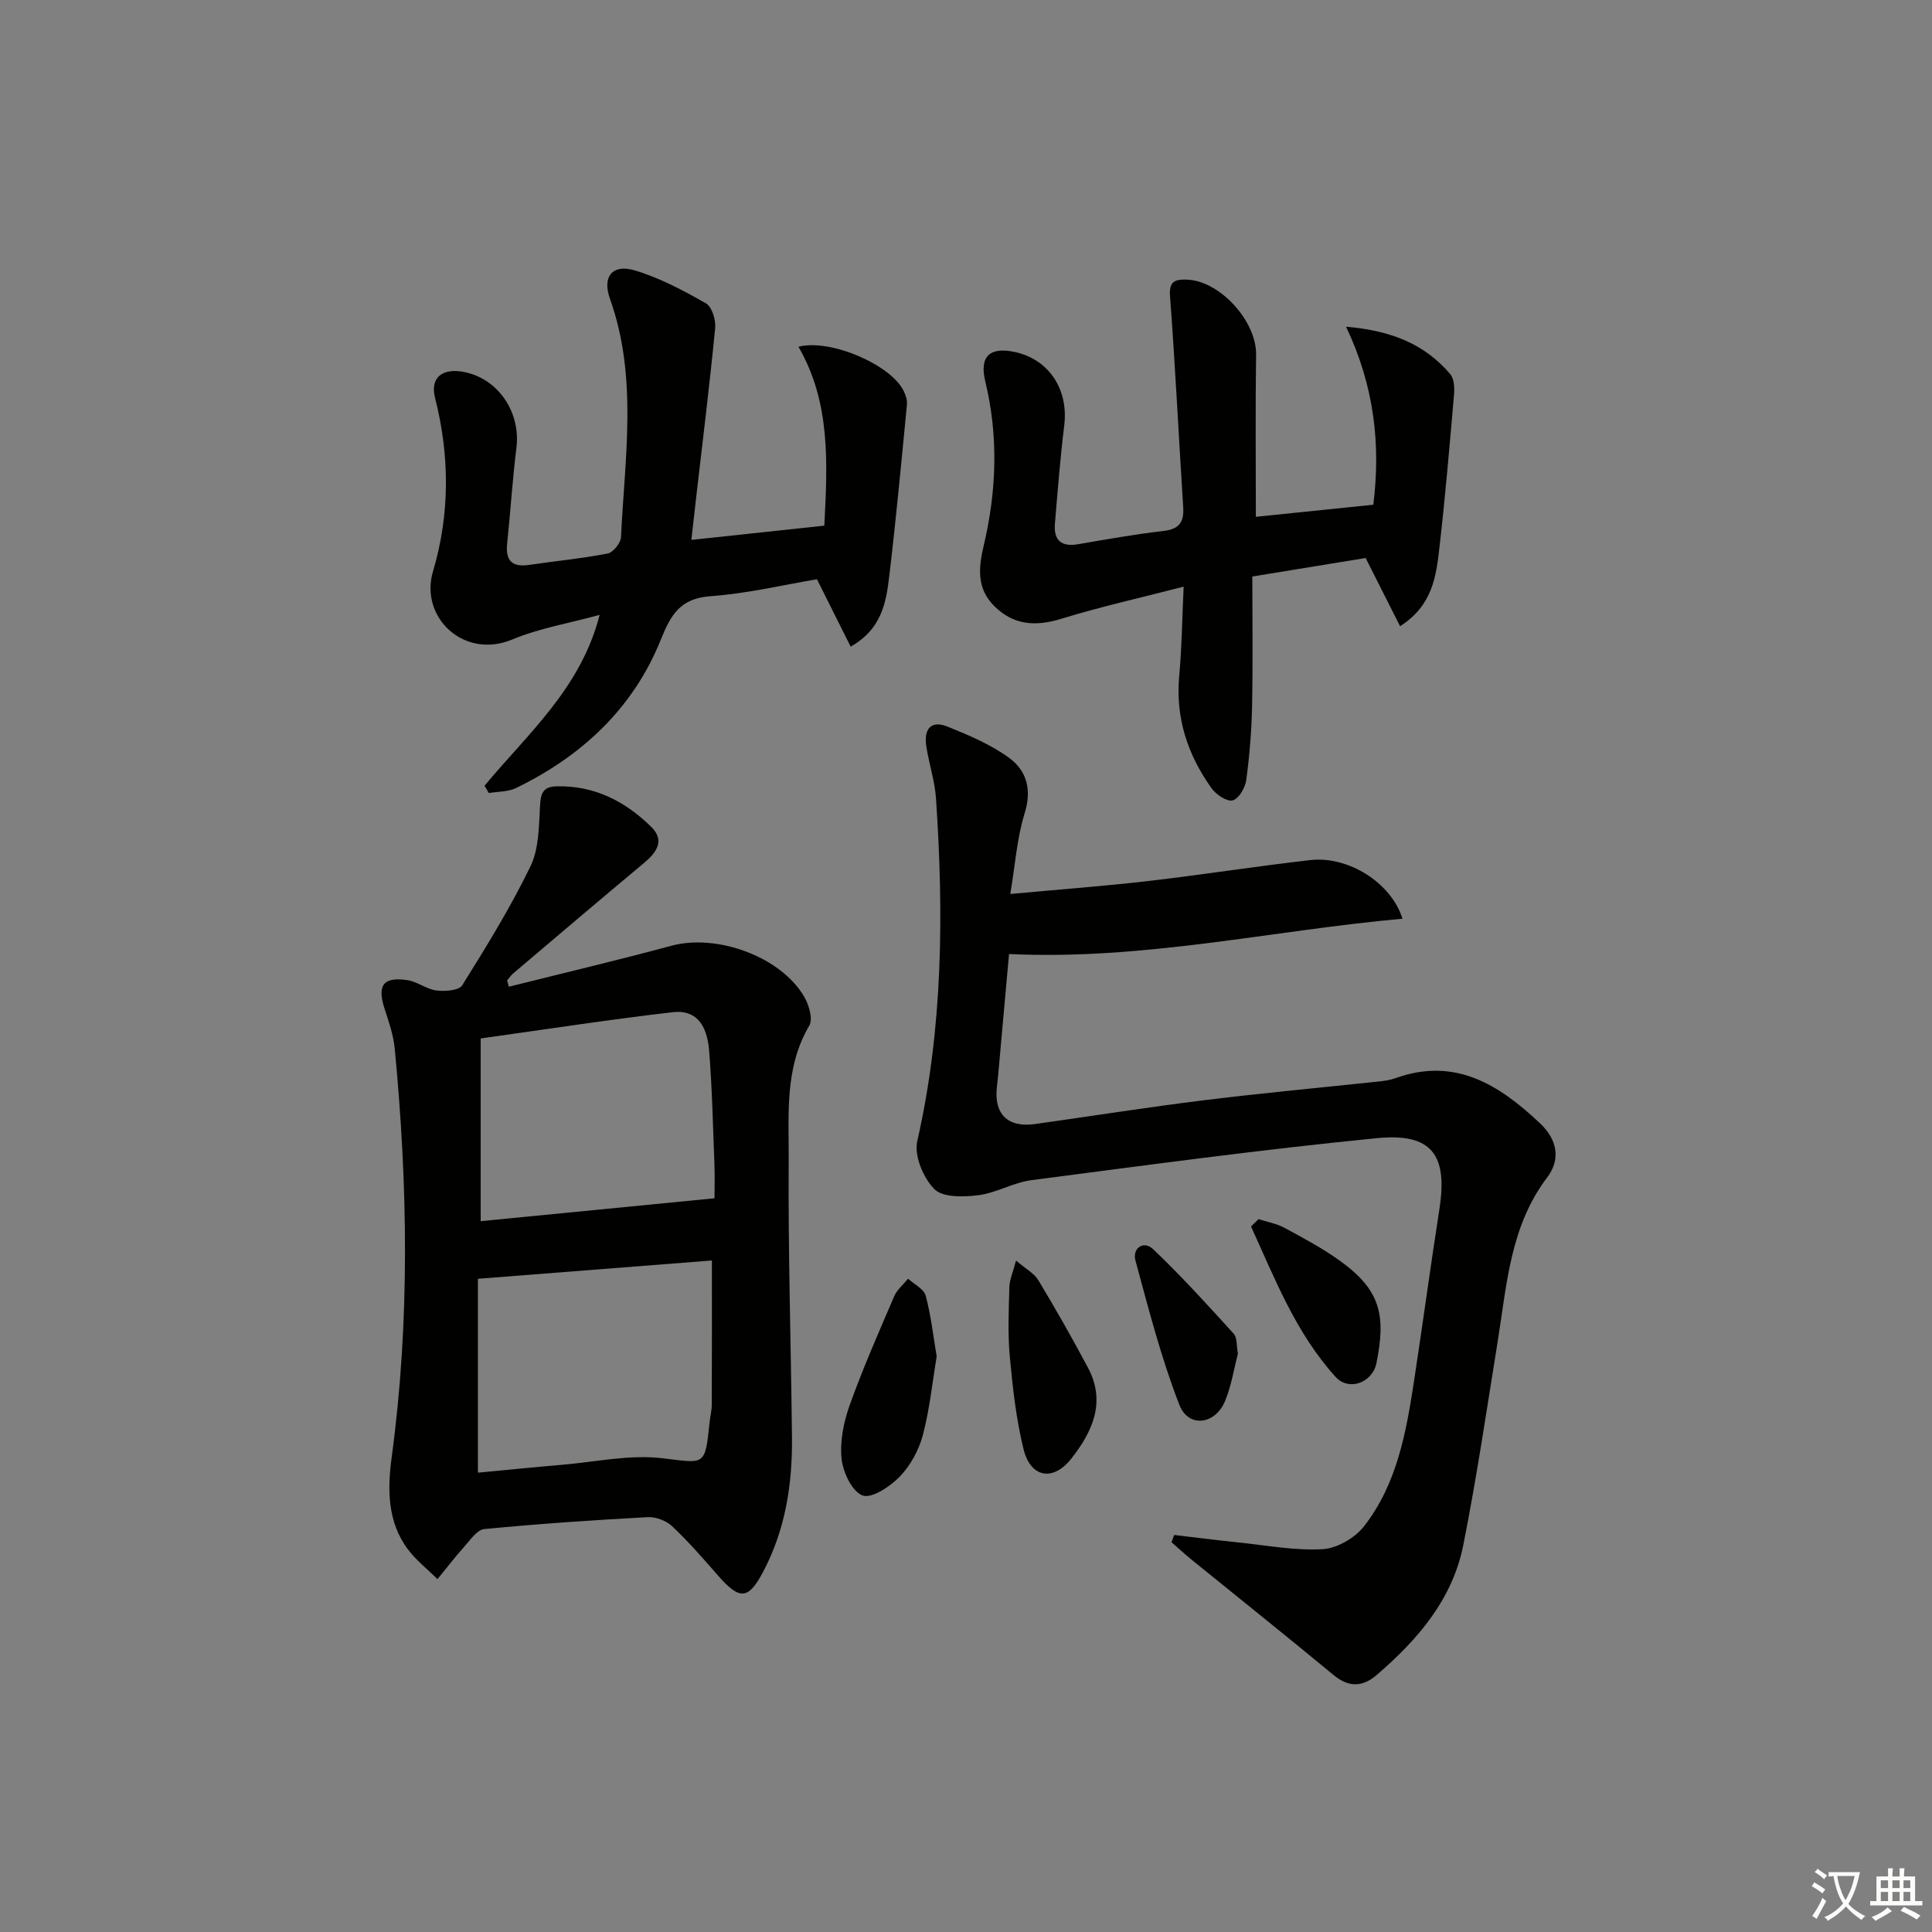
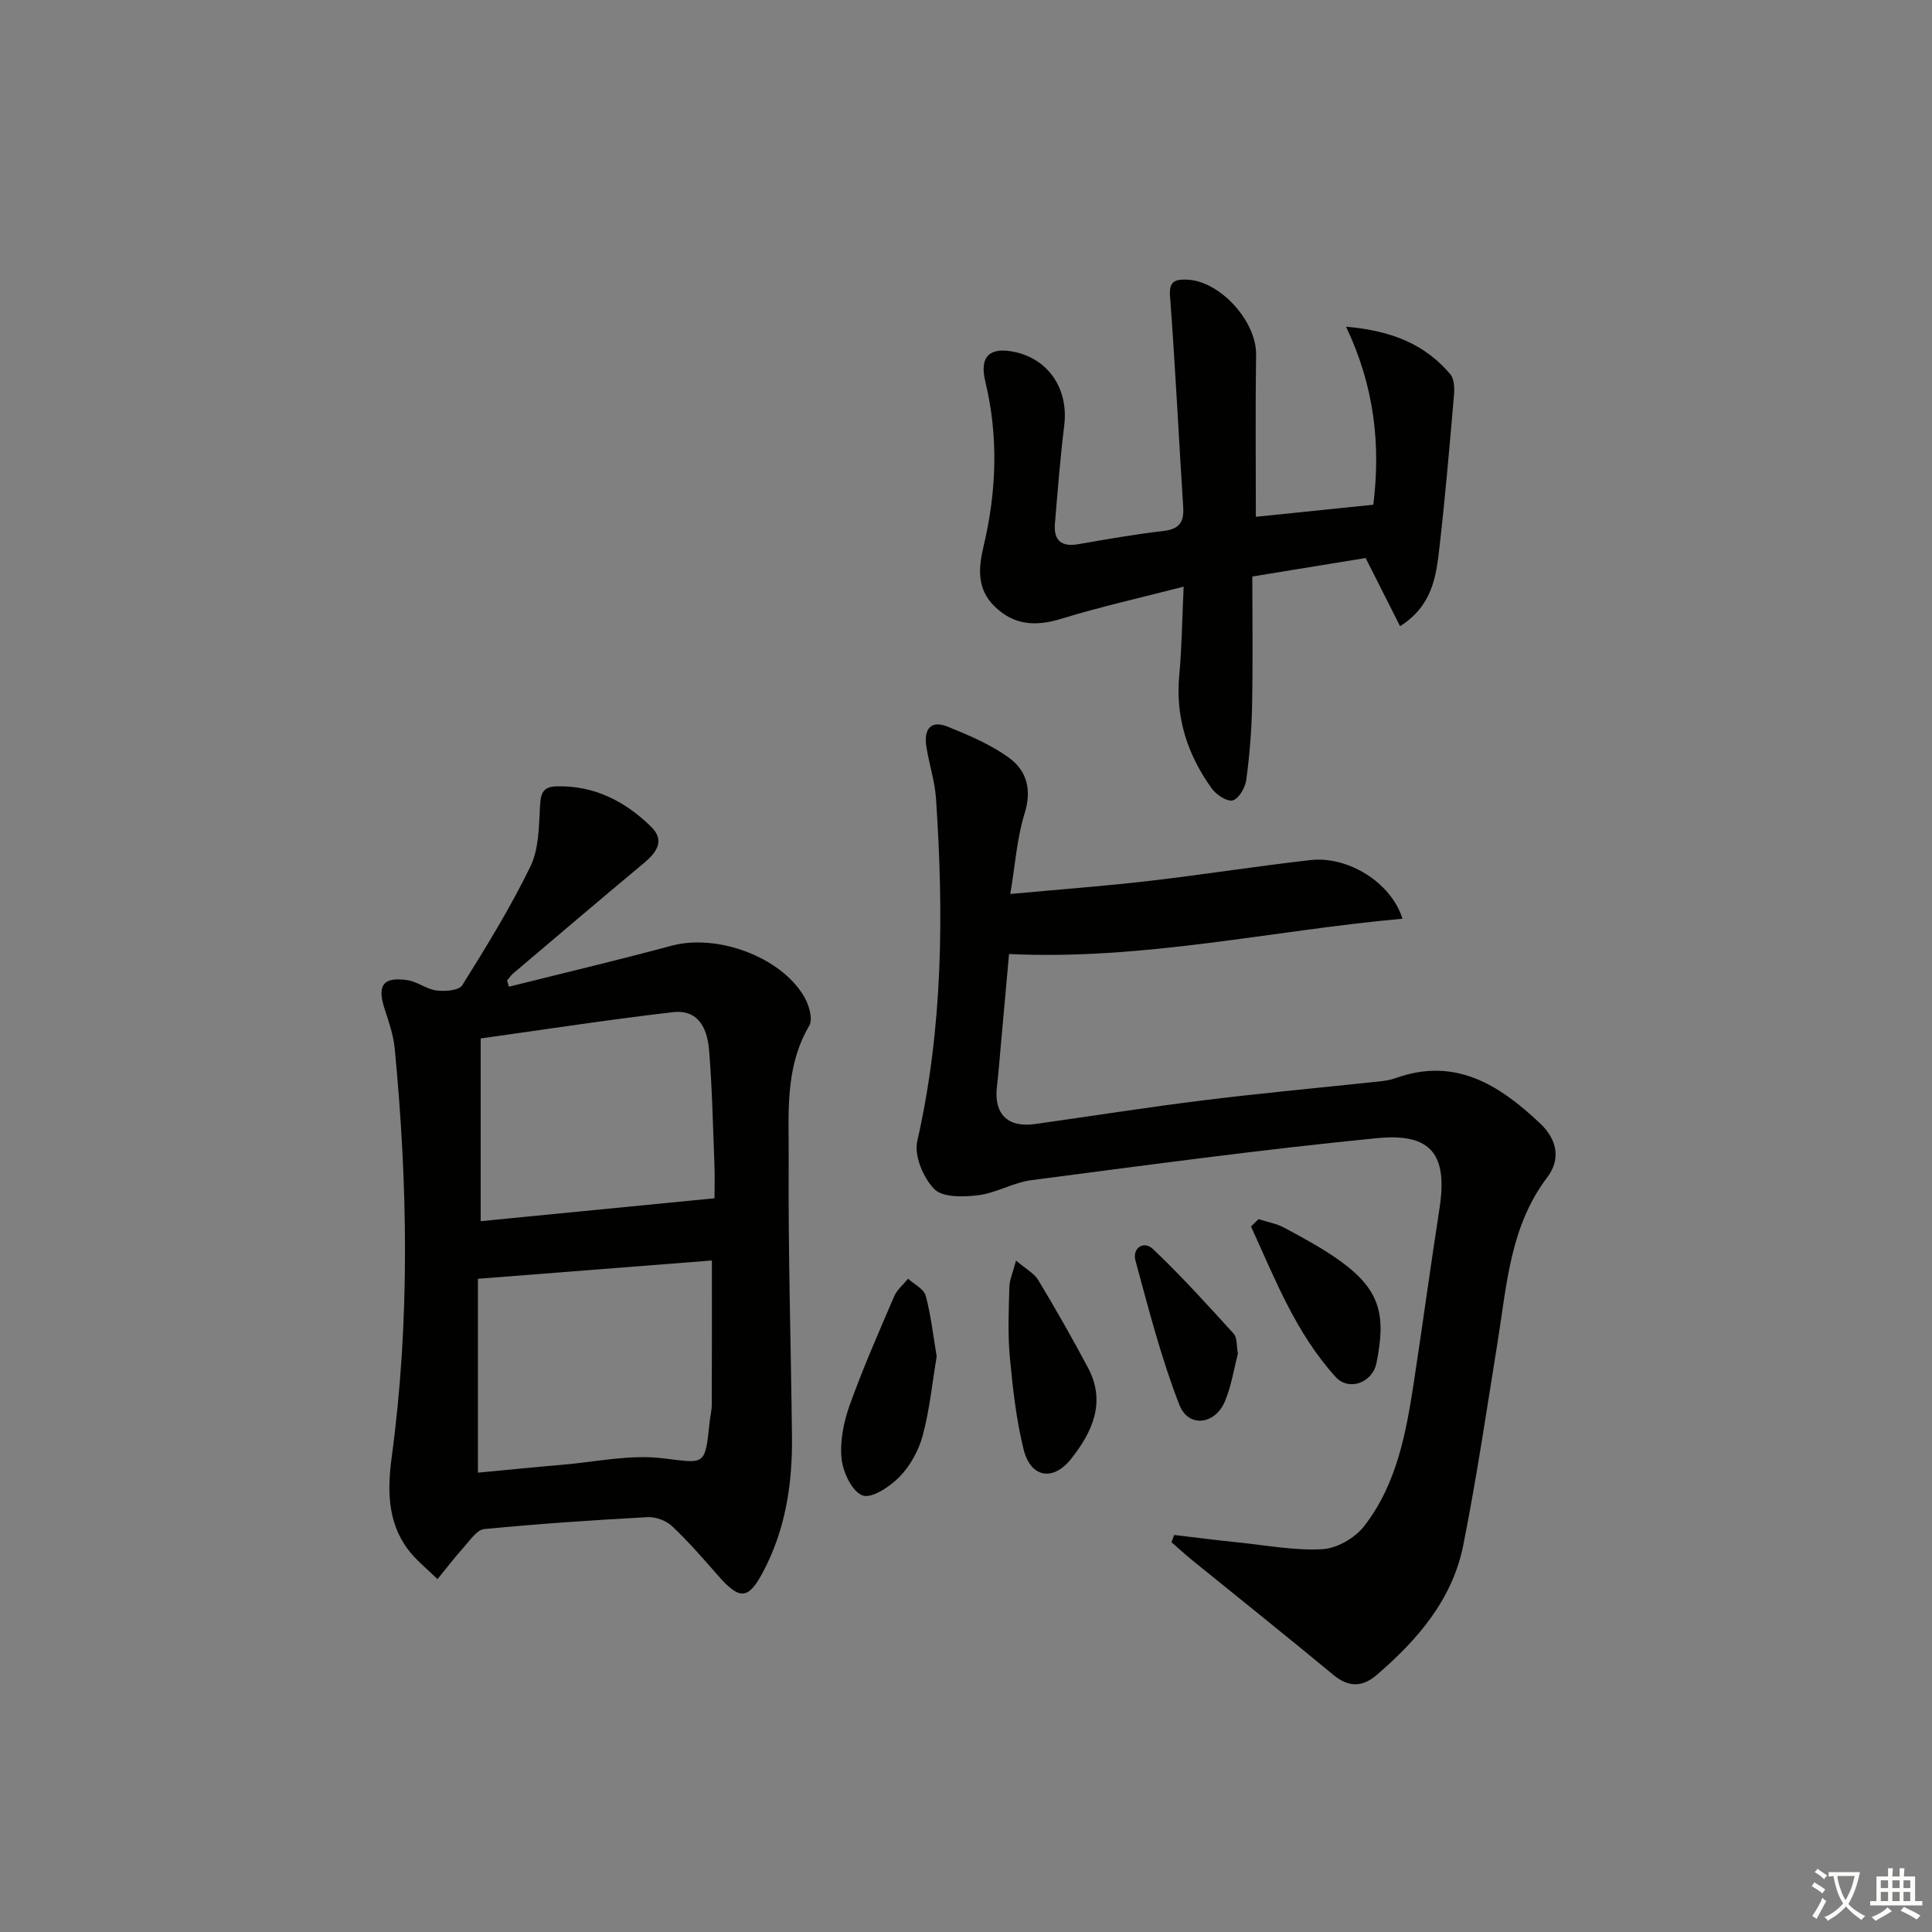
<svg xmlns="http://www.w3.org/2000/svg" enable-background="new 0 0 400 400" viewBox="0 0 400 400">
  <rect x="0" y="0" width="400" height="400" fill="#808080" stroke="none" />
  <path d="m377.9 391.2c-.2.3-.4.5-.6.8-.7-.6-1.4-1-2.2-1.5.2-.3.4-.5.5-.8.6.4 1.4.8 2.3 1.5zm-1.8 6.1c-.2-.2-.5-.4-.9-.6.4-.6.8-1.2 1.2-1.9s.7-1.3.9-1.9c.3.3.5.5.8.7-.7 1.3-1.4 2.6-2 3.7zm2.2-9c-.3.3-.5.5-.6.8-.6-.6-1.3-1.1-2-1.5.3-.3.5-.5.6-.7.6.5 1.3.9 2 1.4zm.3.2v-.9h2 4.5c-.3 1.3-.6 2.5-1 3.6s-.9 2.1-1.4 3c.4.5 1 1 1.6 1.4s1.2.8 1.9 1.1c-.3.2-.5.4-.8.8-.4-.3-1-.7-1.6-1.2s-1.2-1.1-1.6-1.6c-.5.6-1.1 1.1-1.7 1.6s-1.4.9-2.1 1.4c-.1-.3-.3-.5-.7-.8.6-.2 1.2-.5 1.9-1s1.4-1.1 2-1.8c-.5-.8-.9-1.6-1.2-2.5s-.6-2-.8-3.2c-.4.1-.7.1-1 .1zm2.5 2.7c.3 1 .7 1.7 1 2.2.3-.5.6-1.1 1-2s.6-1.9.9-3h-3.2-.4c.1.9.3 1.8.7 2.8z" fill="#fbfcfa" />
  <path d="m396.5 388.5v1.5 3.6h1.5v.9c-.4 0-1 0-1.7 0h-7.9c-.5 0-.9 0-1.2 0v-.9h1.3v-3.5c0-.7 0-1.2 0-1.6h2.4c0-.8 0-1.4 0-1.7h1c0 .3-.1.8-.1 1.7h1.5c0-.8 0-1.4 0-1.7h1c0 .3-.1.9-.1 1.7zm-8.2 9.2c-.2-.3-.5-.5-.8-.8.8-.3 1.4-.6 1.9-.9s1-.7 1.4-1.1c.3.3.6.5.9.8-1.6 1-2.8 1.6-3.4 2zm2.6-6.8v-1.6h-1.5v1.6zm0 2.7v-1.9h-1.5v1.9zm2.4-2.7v-1.6h-1.5v1.6zm0 2.7v-1.9h-1.5v1.9zm.2 2 .7-.8c.4.2.9.5 1.6.8s1.3.7 1.8 1c-.3.3-.5.6-.8.8-.4-.3-1.5-1-3.3-1.8zm2-4.7v-1.6h-1.4v1.6zm0 2.7v-1.9h-1.4v1.9z" fill="#fbfcfa" />
  <g fill="#010100">
    <path d="m105.36 204.29c11.22-2.81 22.48-5.47 33.64-8.48 9.39-2.54 22.62 2.21 27.5 10.55.99 1.69 1.85 4.63 1.05 5.99-5.16 8.75-4.2 18.39-4.26 27.73-.13 19.13.47 38.27.68 57.4.11 9.74-1.34 19.19-5.97 27.94-3.06 5.79-4.84 5.92-9.33.79-3.07-3.51-6.13-7.04-9.52-10.23-1.23-1.16-3.41-1.97-5.09-1.87-11.28.61-22.56 1.38-33.81 2.47-1.52.15-2.94 2.33-4.21 3.74-1.91 2.13-3.65 4.41-5.46 6.62-2.05-2.03-4.38-3.85-6.1-6.13-4.32-5.74-4.27-12.51-3.38-19.15 3.8-28.18 3.33-56.38.62-84.6-.27-2.77-1.22-5.51-2.09-8.18-1.59-4.88-.32-6.7 4.72-5.95 2.07.31 3.96 1.88 6.02 2.14 1.76.22 4.65.01 5.33-1.08 5.01-8.01 9.98-16.1 14.11-24.58 1.76-3.62 1.76-8.23 1.99-12.43.14-2.61.5-4.11 3.45-4.18 7.84-.19 14.23 3.13 19.6 8.41 2.86 2.81 1.09 5.3-1.55 7.49-9.06 7.55-18.04 15.2-27.04 22.83-.49.41-.85.97-1.27 1.46.14.44.25.87.37 1.3zm42.03 56.68c-16.03 1.25-31.97 2.5-48.44 3.79v40.14c6-.57 11.74-1.15 17.49-1.64 6.87-.58 13.88-2.14 20.6-1.36 9 1.05 8.91 1.84 9.89-7.57.12-1.15.43-2.3.43-3.45.05-9.76.03-19.51.03-29.91zm.54-12.88c0-1.94.09-4.58-.02-7.21-.3-7.79-.47-15.59-1.09-23.36-.45-5.66-2.95-8.49-7.49-7.96-13.29 1.54-26.52 3.58-39.81 5.44v37.83c16.15-1.59 31.91-3.13 48.41-4.74z" />
    <path d="m209.17 185.09c10.13-.94 19.36-1.62 28.54-2.68 11.21-1.3 22.37-3.06 33.59-4.34 7.75-.88 16.69 4.58 19.07 12.14-27.1 2.44-53.58 8.63-81.46 7.31-.55 6.08-1.15 12.82-1.76 19.57-.24 2.65-.44 5.3-.75 7.93-.66 5.63 2.24 8.5 7.9 7.7 11.67-1.64 23.32-3.49 35.01-4.93 12.03-1.49 24.1-2.59 36.15-3.88 1.15-.12 2.33-.28 3.41-.67 12.37-4.47 21.51 1.34 29.98 9.33 3.53 3.33 4.35 7.41 1.48 11.2-7.66 10.1-8.35 22.14-10.24 33.9-2.27 14.09-4.35 28.23-7.13 42.22-2.24 11.26-9.46 19.62-17.95 26.91-2.88 2.47-5.73 2.62-8.88.02-9.71-8.04-19.57-15.9-29.36-23.85-1.45-1.18-2.82-2.45-4.22-3.67.18-.5.37-1 .55-1.5 4.47.52 8.93 1.1 13.41 1.56 5.78.59 11.6 1.71 17.33 1.38 2.99-.18 6.68-2.32 8.57-4.74 6.86-8.8 8.75-19.56 10.38-30.27 1.8-11.81 3.4-23.65 5.23-35.45 1.73-11.15-1.55-15.75-12.91-14.64-23.93 2.35-47.77 5.6-71.62 8.71-3.72.49-7.23 2.65-10.96 3.11-3.03.38-7.34.49-9.08-1.26-2.29-2.32-4.23-6.94-3.54-9.94 5.34-23.47 5.48-47.14 3.88-70.93-.24-3.61-1.43-7.15-2-10.75-.53-3.36.71-5.62 4.39-4.14 4.4 1.77 8.9 3.68 12.7 6.43 3.67 2.66 4.8 6.58 3.26 11.52-1.59 5.08-1.94 10.58-2.97 16.7z" />
-     <path d="m100.32 162.68c8.91-10.76 19.93-20.14 23.83-35.38-6.47 1.77-12.57 2.79-18.12 5.11-10.01 4.17-19.21-4.64-16.38-14.12 3.5-11.76 3.49-23.89.42-35.93-1.07-4.21 1.54-6.29 6.18-5.31 7.01 1.48 11.56 8.36 10.67 15.64-.81 6.59-1.23 13.23-1.92 19.85-.37 3.51.99 4.94 4.54 4.42 5.42-.8 10.89-1.32 16.26-2.36 1.14-.22 2.71-2.16 2.77-3.38.79-16.52 3.51-33.14-2.29-49.38-1.62-4.54.48-7.24 5.13-5.86 5.14 1.53 10.03 4.14 14.73 6.81 1.25.71 2.09 3.43 1.93 5.11-1.12 11.55-2.55 23.08-3.88 34.61-.34 2.93-.66 5.86-1.05 9.27 9.34-1 18.31-1.96 27.53-2.95.64-12.87 1.36-25.44-5.36-37.04 6.71-1.73 19.25 3.84 21.79 9.16.41.86.76 1.91.67 2.83-1.15 11.86-2.25 23.74-3.67 35.57-.64 5.38-1.54 10.89-7.98 14.53-2.33-4.65-4.5-8.99-6.98-13.95-6.99 1.17-14.44 2.96-21.98 3.5-6.3.45-8.24 3.76-10.37 9.06-5.7 14.16-16.32 24.05-29.97 30.67-1.65.8-3.73.71-5.61 1.03-.31-.52-.6-1.01-.89-1.51z" />
    <path d="m260.01 107c7.66-.79 15.71-1.62 24.32-2.5 1.52-12.28.29-24.36-5.64-36.86 9.62.83 16.38 3.73 21.56 9.81.82.96.91 2.83.79 4.23-.91 10.57-1.81 21.14-3.02 31.68-.68 5.9-1.39 11.98-8.15 16.29-2.36-4.68-4.61-9.13-7.13-14.12-7.27 1.19-15.08 2.46-23.46 3.83 0 8.94.13 17.86-.05 26.78-.1 5.13-.52 10.28-1.21 15.37-.21 1.58-1.55 3.87-2.79 4.2-1.19.31-3.42-1.17-4.36-2.47-4.99-6.96-7.54-14.66-6.72-23.4.54-5.75.59-11.55.91-18.38-9.07 2.34-17.3 4.18-25.33 6.65-5.28 1.62-9.79 1.38-13.82-2.57-3.73-3.65-3.33-7.98-2.25-12.55 2.68-11.31 3.08-22.65.33-34.04-1.25-5.17.92-7.21 6.18-6.06 7.05 1.55 11.08 7.78 10.17 15.17-.83 6.76-1.36 13.56-1.93 20.34-.29 3.47 1.31 4.88 4.83 4.27 5.89-1.02 11.78-2.06 17.71-2.75 3.23-.38 4.21-1.86 4.02-4.9-.93-14.58-1.64-29.18-2.73-43.74-.23-3.08 1.09-3.44 3.35-3.39 6.9.13 14.57 8.58 14.47 15.53-.16 11.08-.05 22.18-.05 33.58z" />
    <path d="m193.93 280.84c-.94 5.64-1.48 11.12-2.89 16.37-.83 3.08-2.57 6.25-4.78 8.53-1.98 2.04-5.78 4.57-7.67 3.88-2.17-.8-4.07-4.81-4.35-7.61-.37-3.62.43-7.6 1.68-11.09 2.73-7.63 6.01-15.08 9.21-22.53.59-1.37 1.9-2.44 2.88-3.65 1.26 1.16 3.27 2.12 3.65 3.52 1.1 4.13 1.57 8.43 2.27 12.58z" />
    <path d="m210.36 260.98c2.07 1.78 3.77 2.66 4.61 4.06 3.58 5.96 7.03 12 10.29 18.14 3.78 7.1.91 13.28-3.48 18.84-3.76 4.76-8.41 3.93-9.86-1.96-1.54-6.24-2.25-12.73-2.85-19.15-.44-4.79-.22-9.65-.09-14.47.05-1.51.74-3 1.38-5.46z" />
    <path d="m260.57 252.41c1.79.58 3.72.91 5.35 1.79 3.93 2.12 7.9 4.24 11.51 6.84 8.43 6.08 9.54 11.29 7.55 21.17-.82 4.07-5.71 5.89-8.45 2.87-8.23-9.05-12.56-20.3-17.52-31.15.53-.51 1.04-1.02 1.56-1.52z" />
    <path d="m256.3 280.27c-.83 3.14-1.35 6.65-2.68 9.83-2.05 4.9-7.58 5.57-9.45.75-3.76-9.68-6.36-19.83-9.09-29.88-.69-2.54 1.7-4.2 3.63-2.37 5.85 5.56 11.29 11.56 16.72 17.54.74.82.55 2.51.87 4.13z" />
  </g>
</svg>